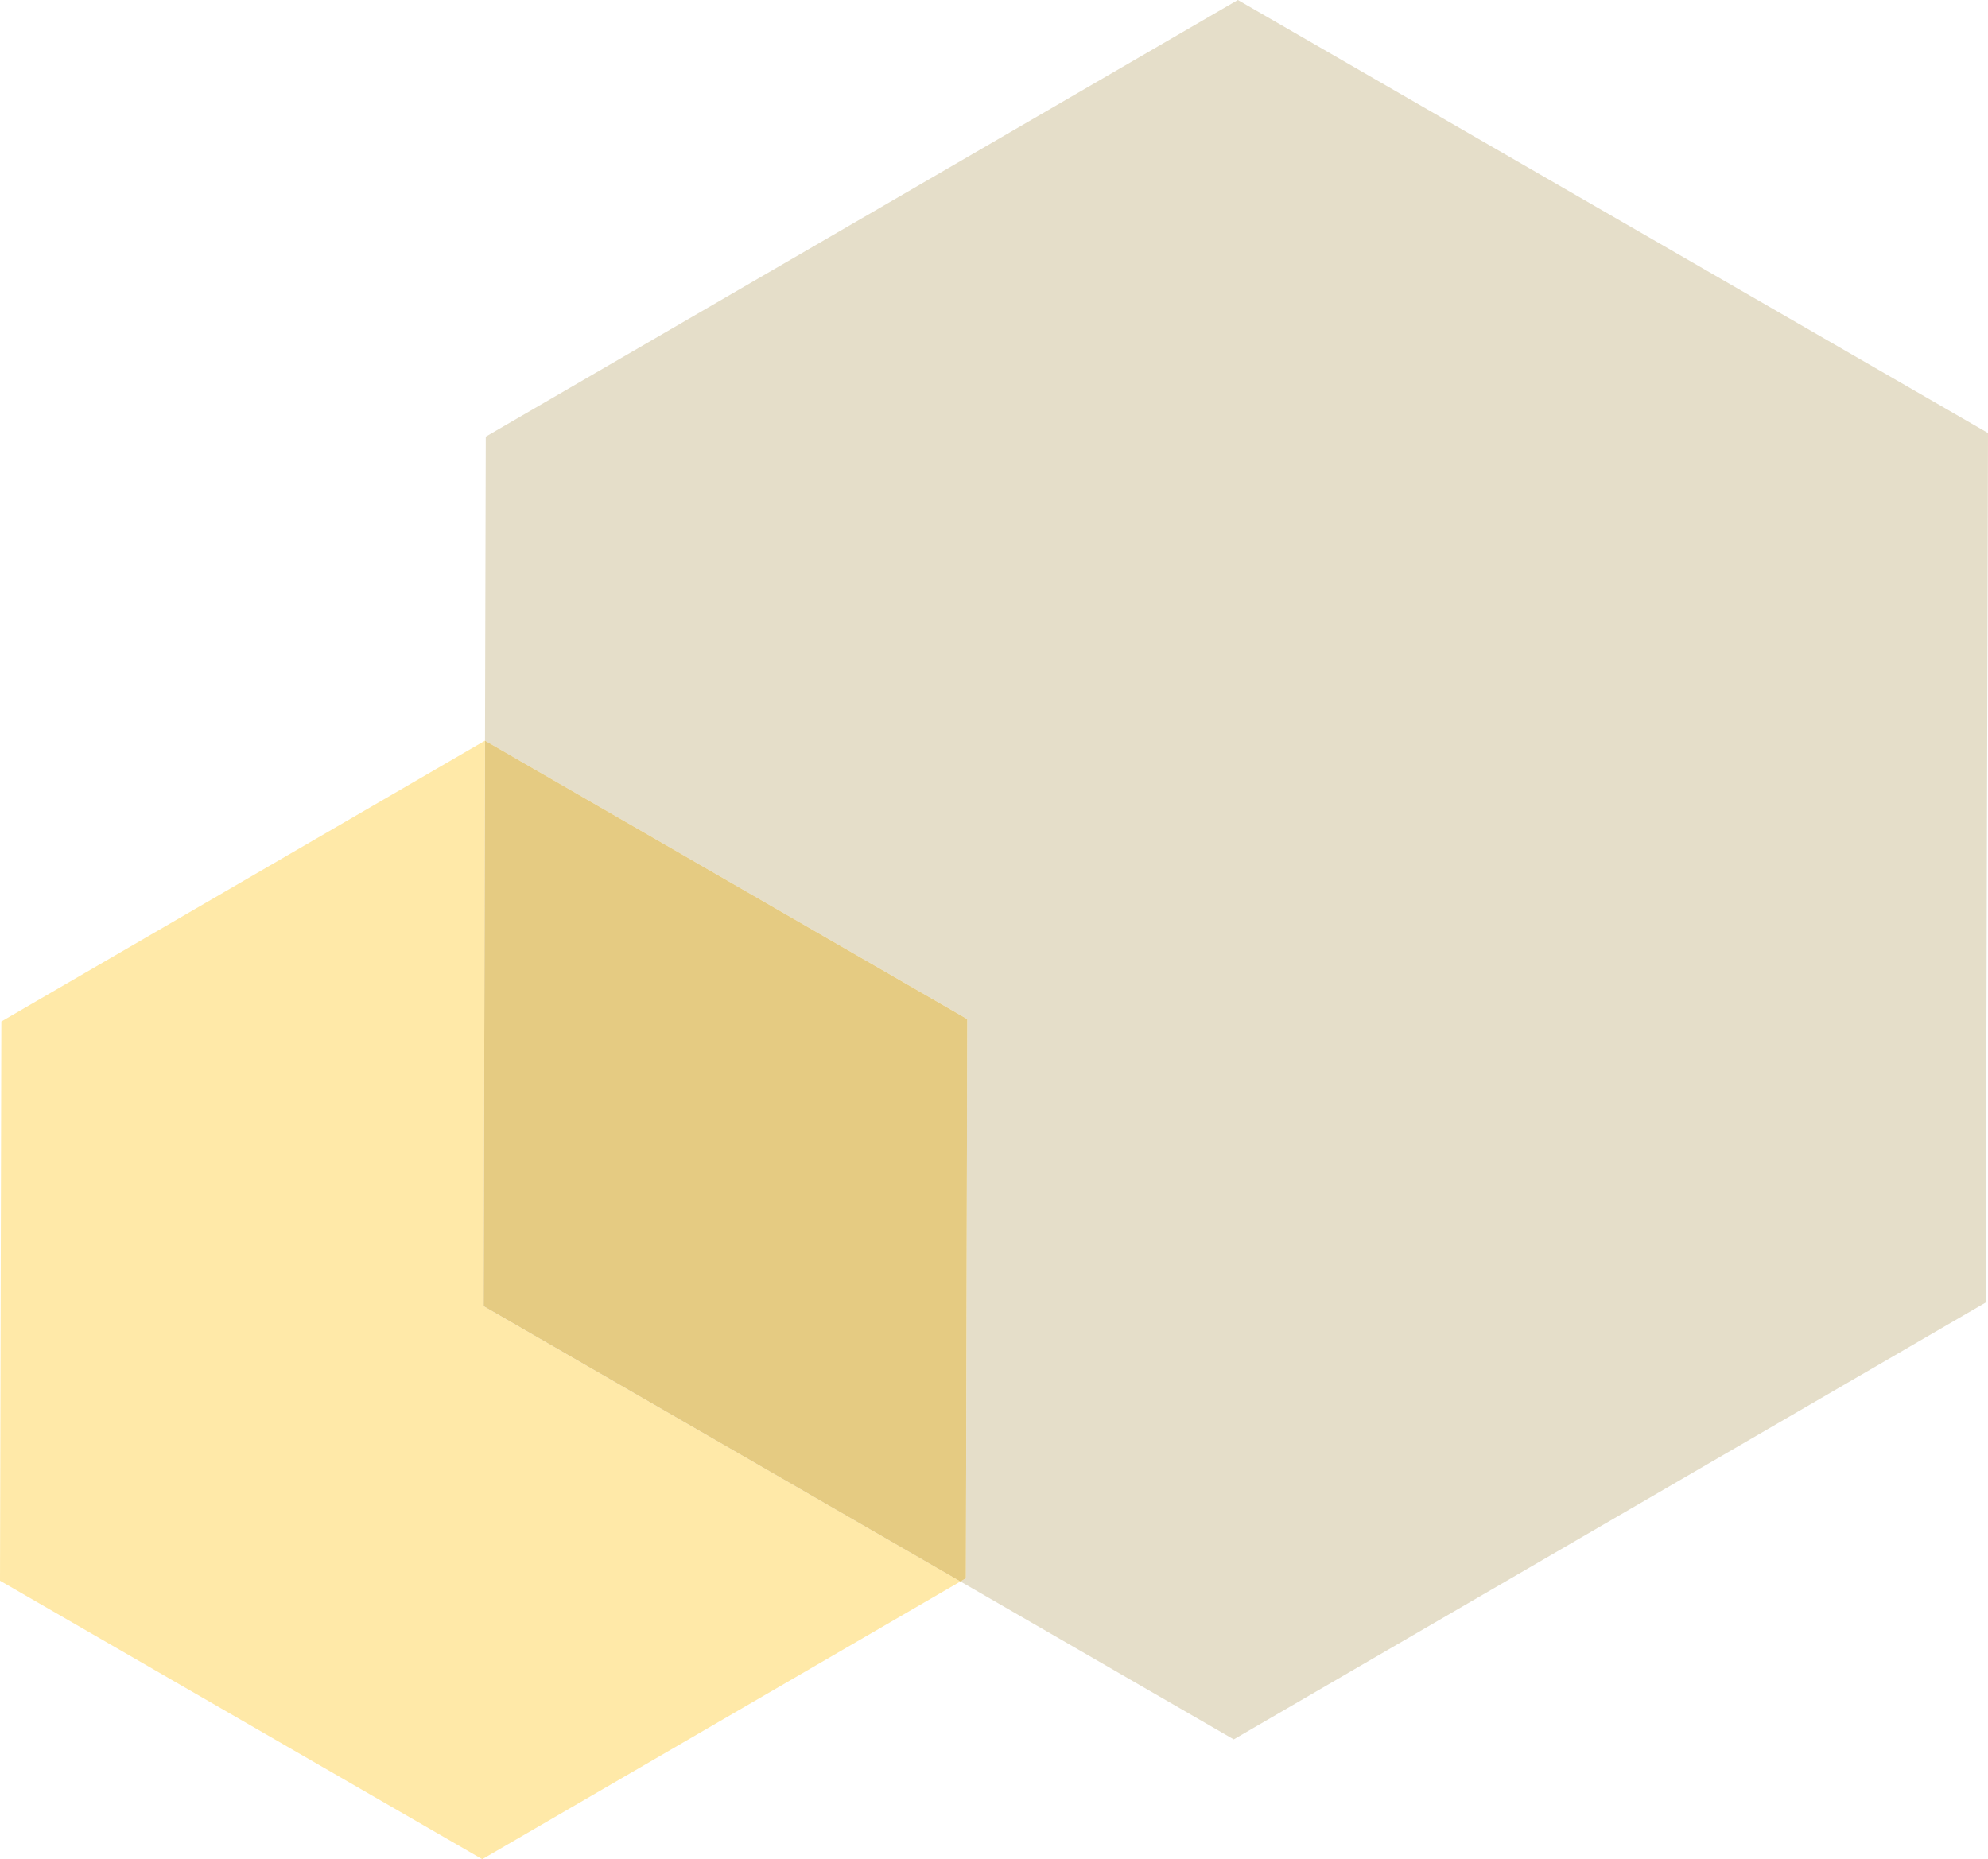
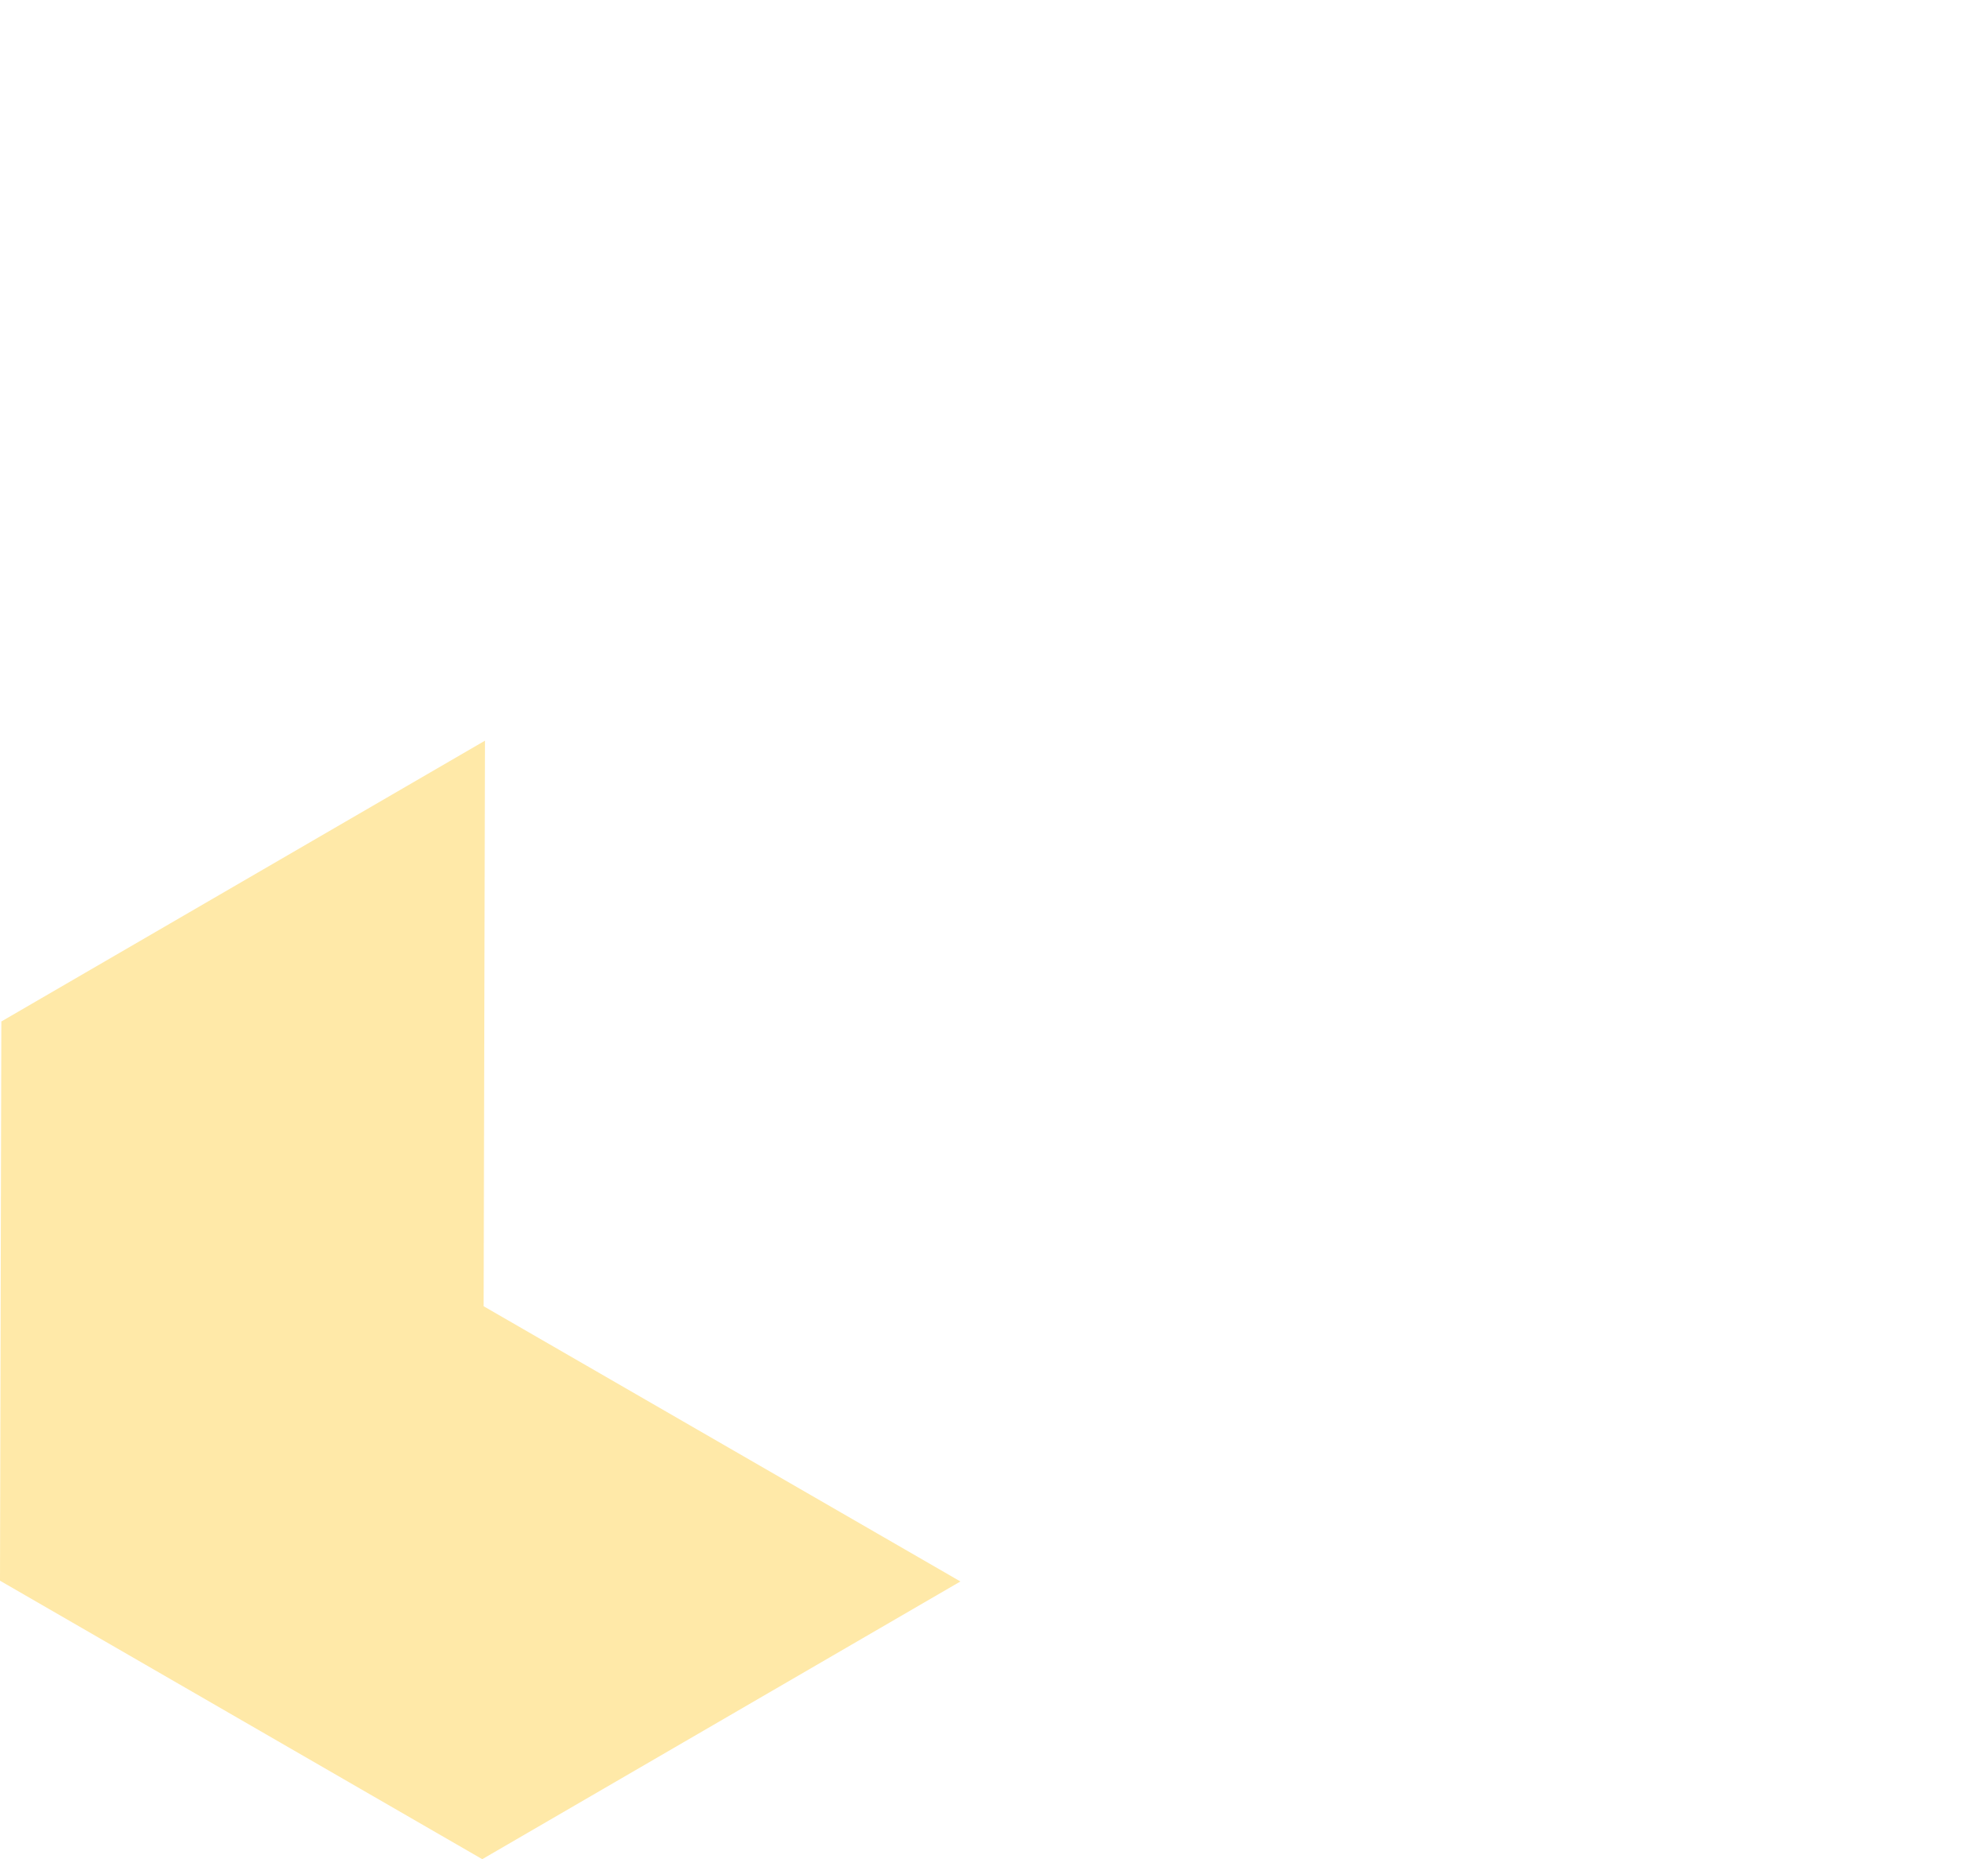
<svg xmlns="http://www.w3.org/2000/svg" width="86" height="80.432" viewBox="0 0 86 80.432">
  <g id="グループ_5193" data-name="グループ 5193" transform="translate(-7687 -425.568)">
-     <path id="パス_3909" data-name="パス 3909" d="M32.568,0,65.019,18.734l-.1,37.618-32.529,18.9L20.567,68.42l.237-.137.058-24.194L0,32.046.033,18.891Z" transform="translate(7707.981 425.568)" fill="#e5dec9" />
    <path id="パス_3910" data-name="パス 3910" d="M51.453,46.478,72.078,58.385,51.393,70.4,30.531,58.352l.058-24.194L51.511,22.009Z" transform="translate(7656.469 435.603)" fill="#ffe9a8" />
-     <path id="パス_3912" data-name="パス 3912" d="M30.386,22.01,51.249,34.055l-.06,24.194-.237.137L30.327,46.477Z" transform="translate(7677.595 435.603)" fill="#e5cb82" />
  </g>
</svg>